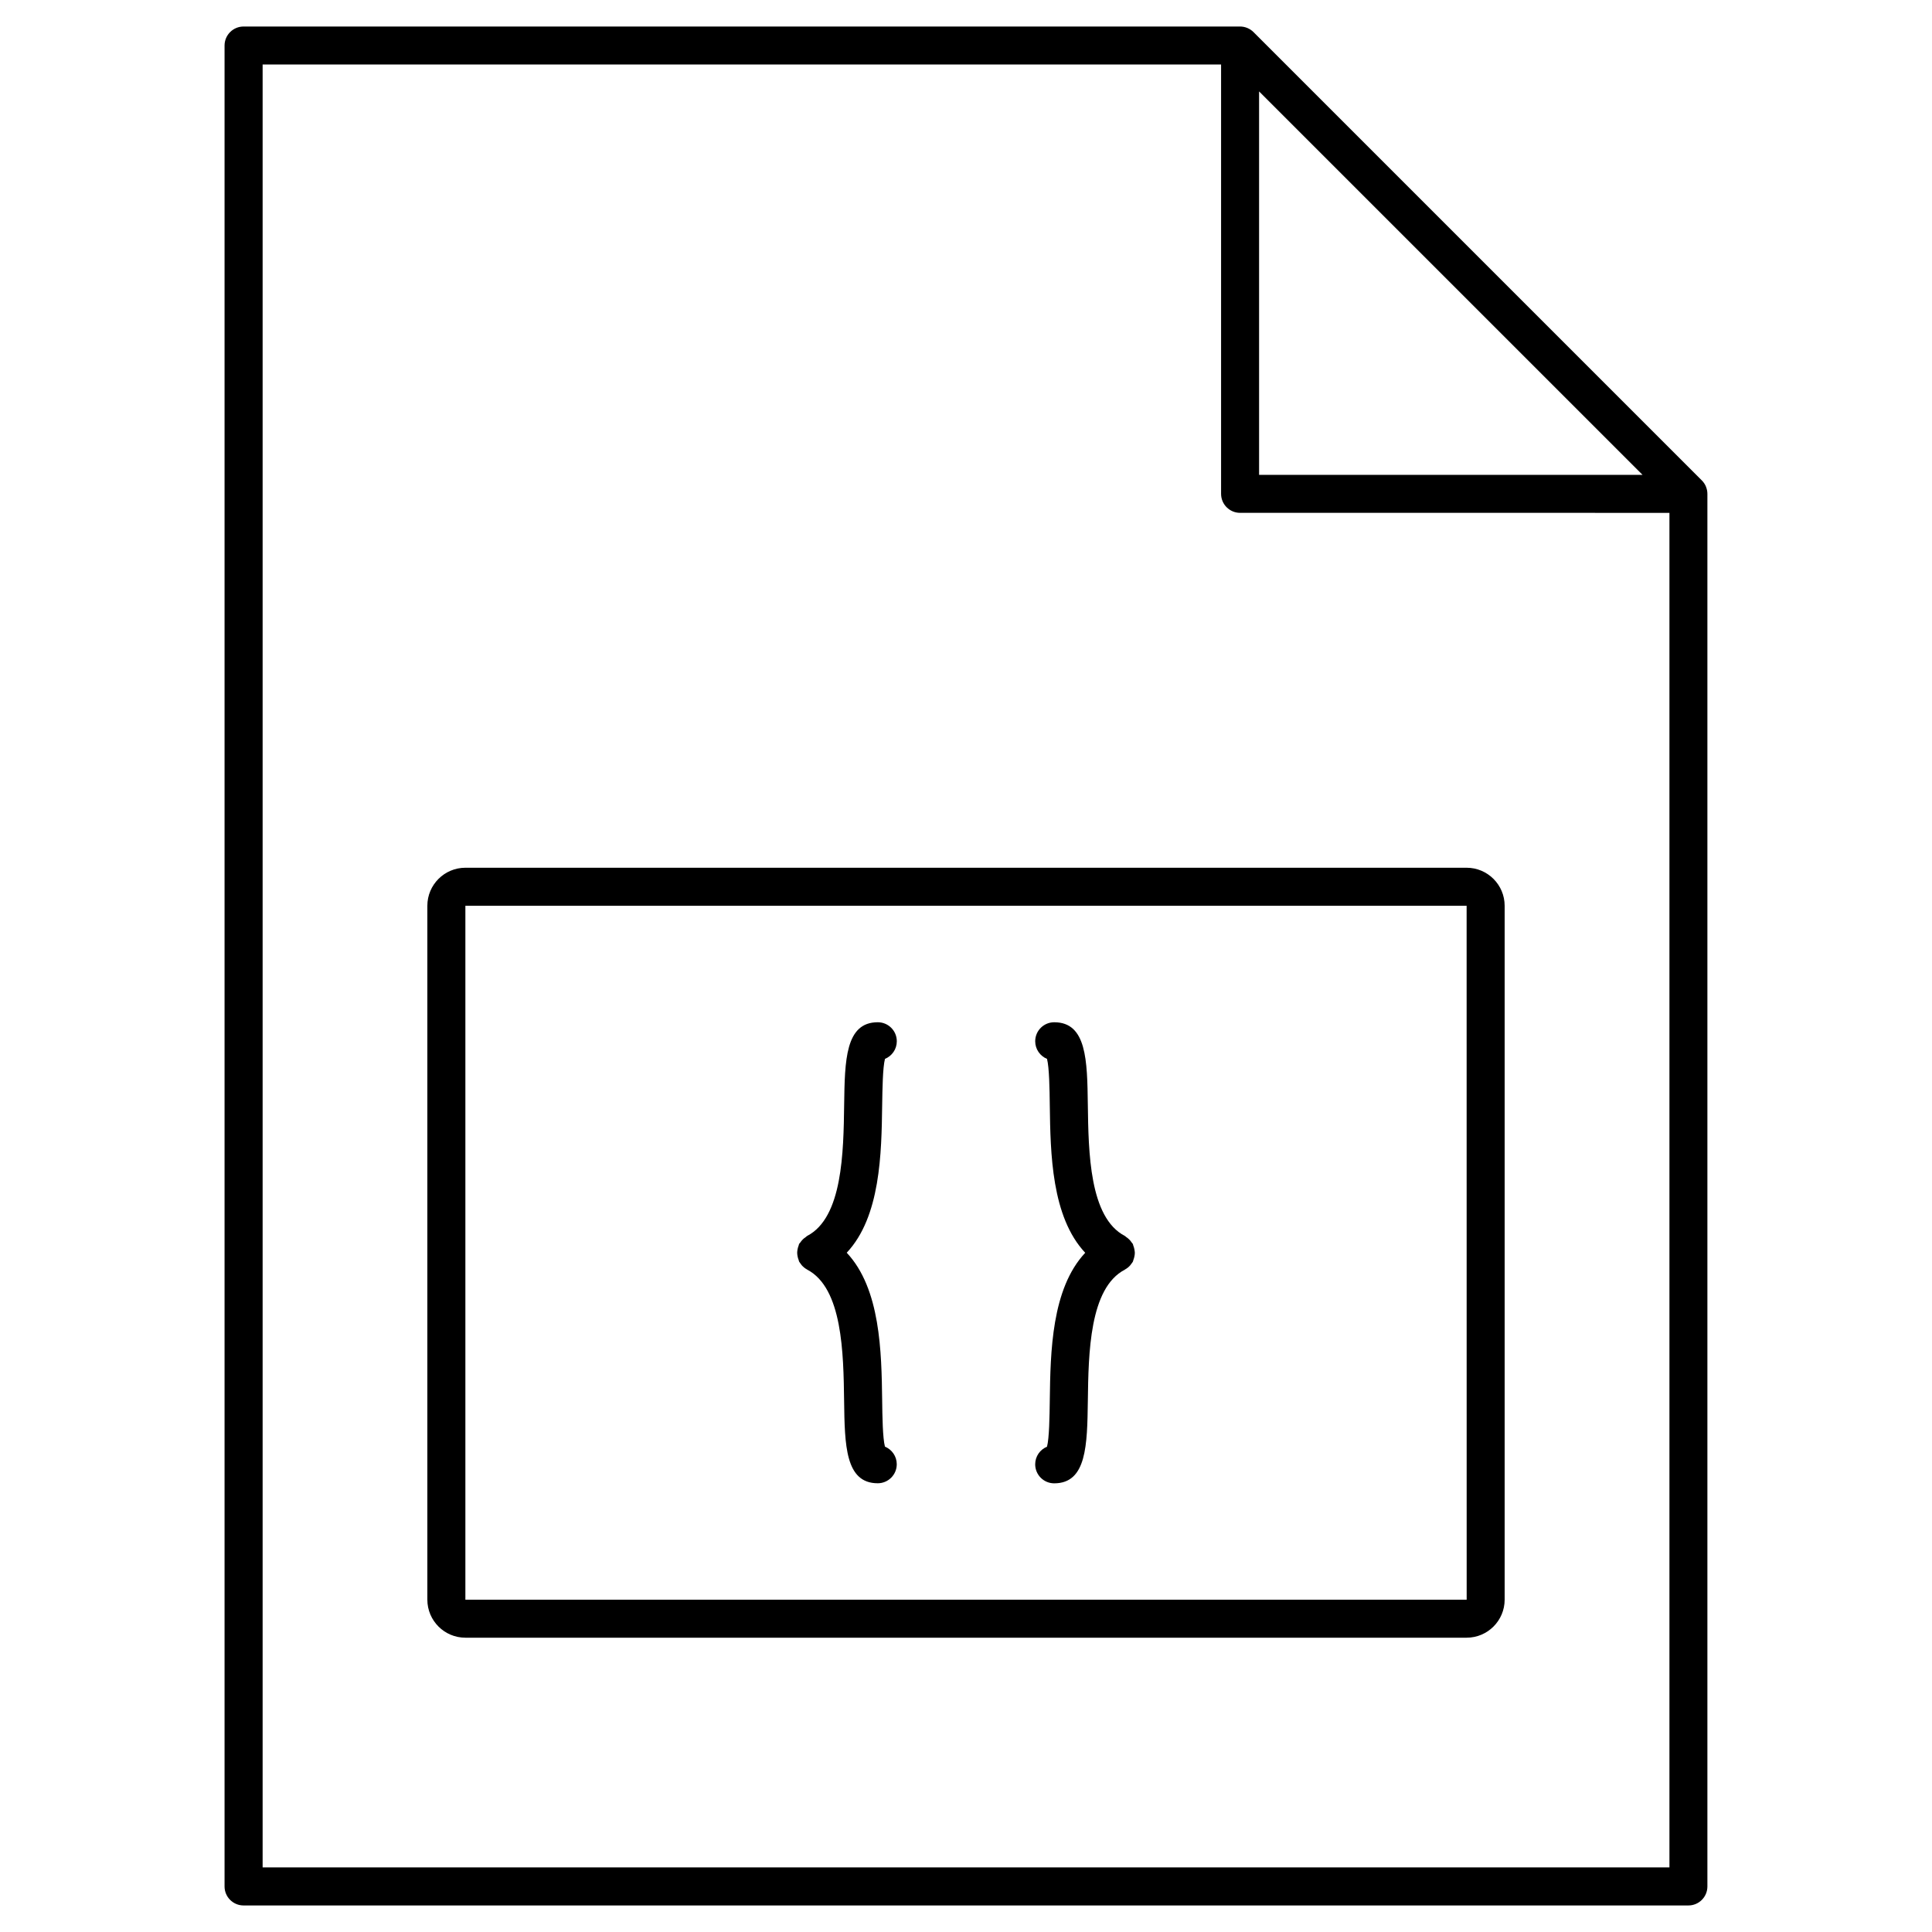
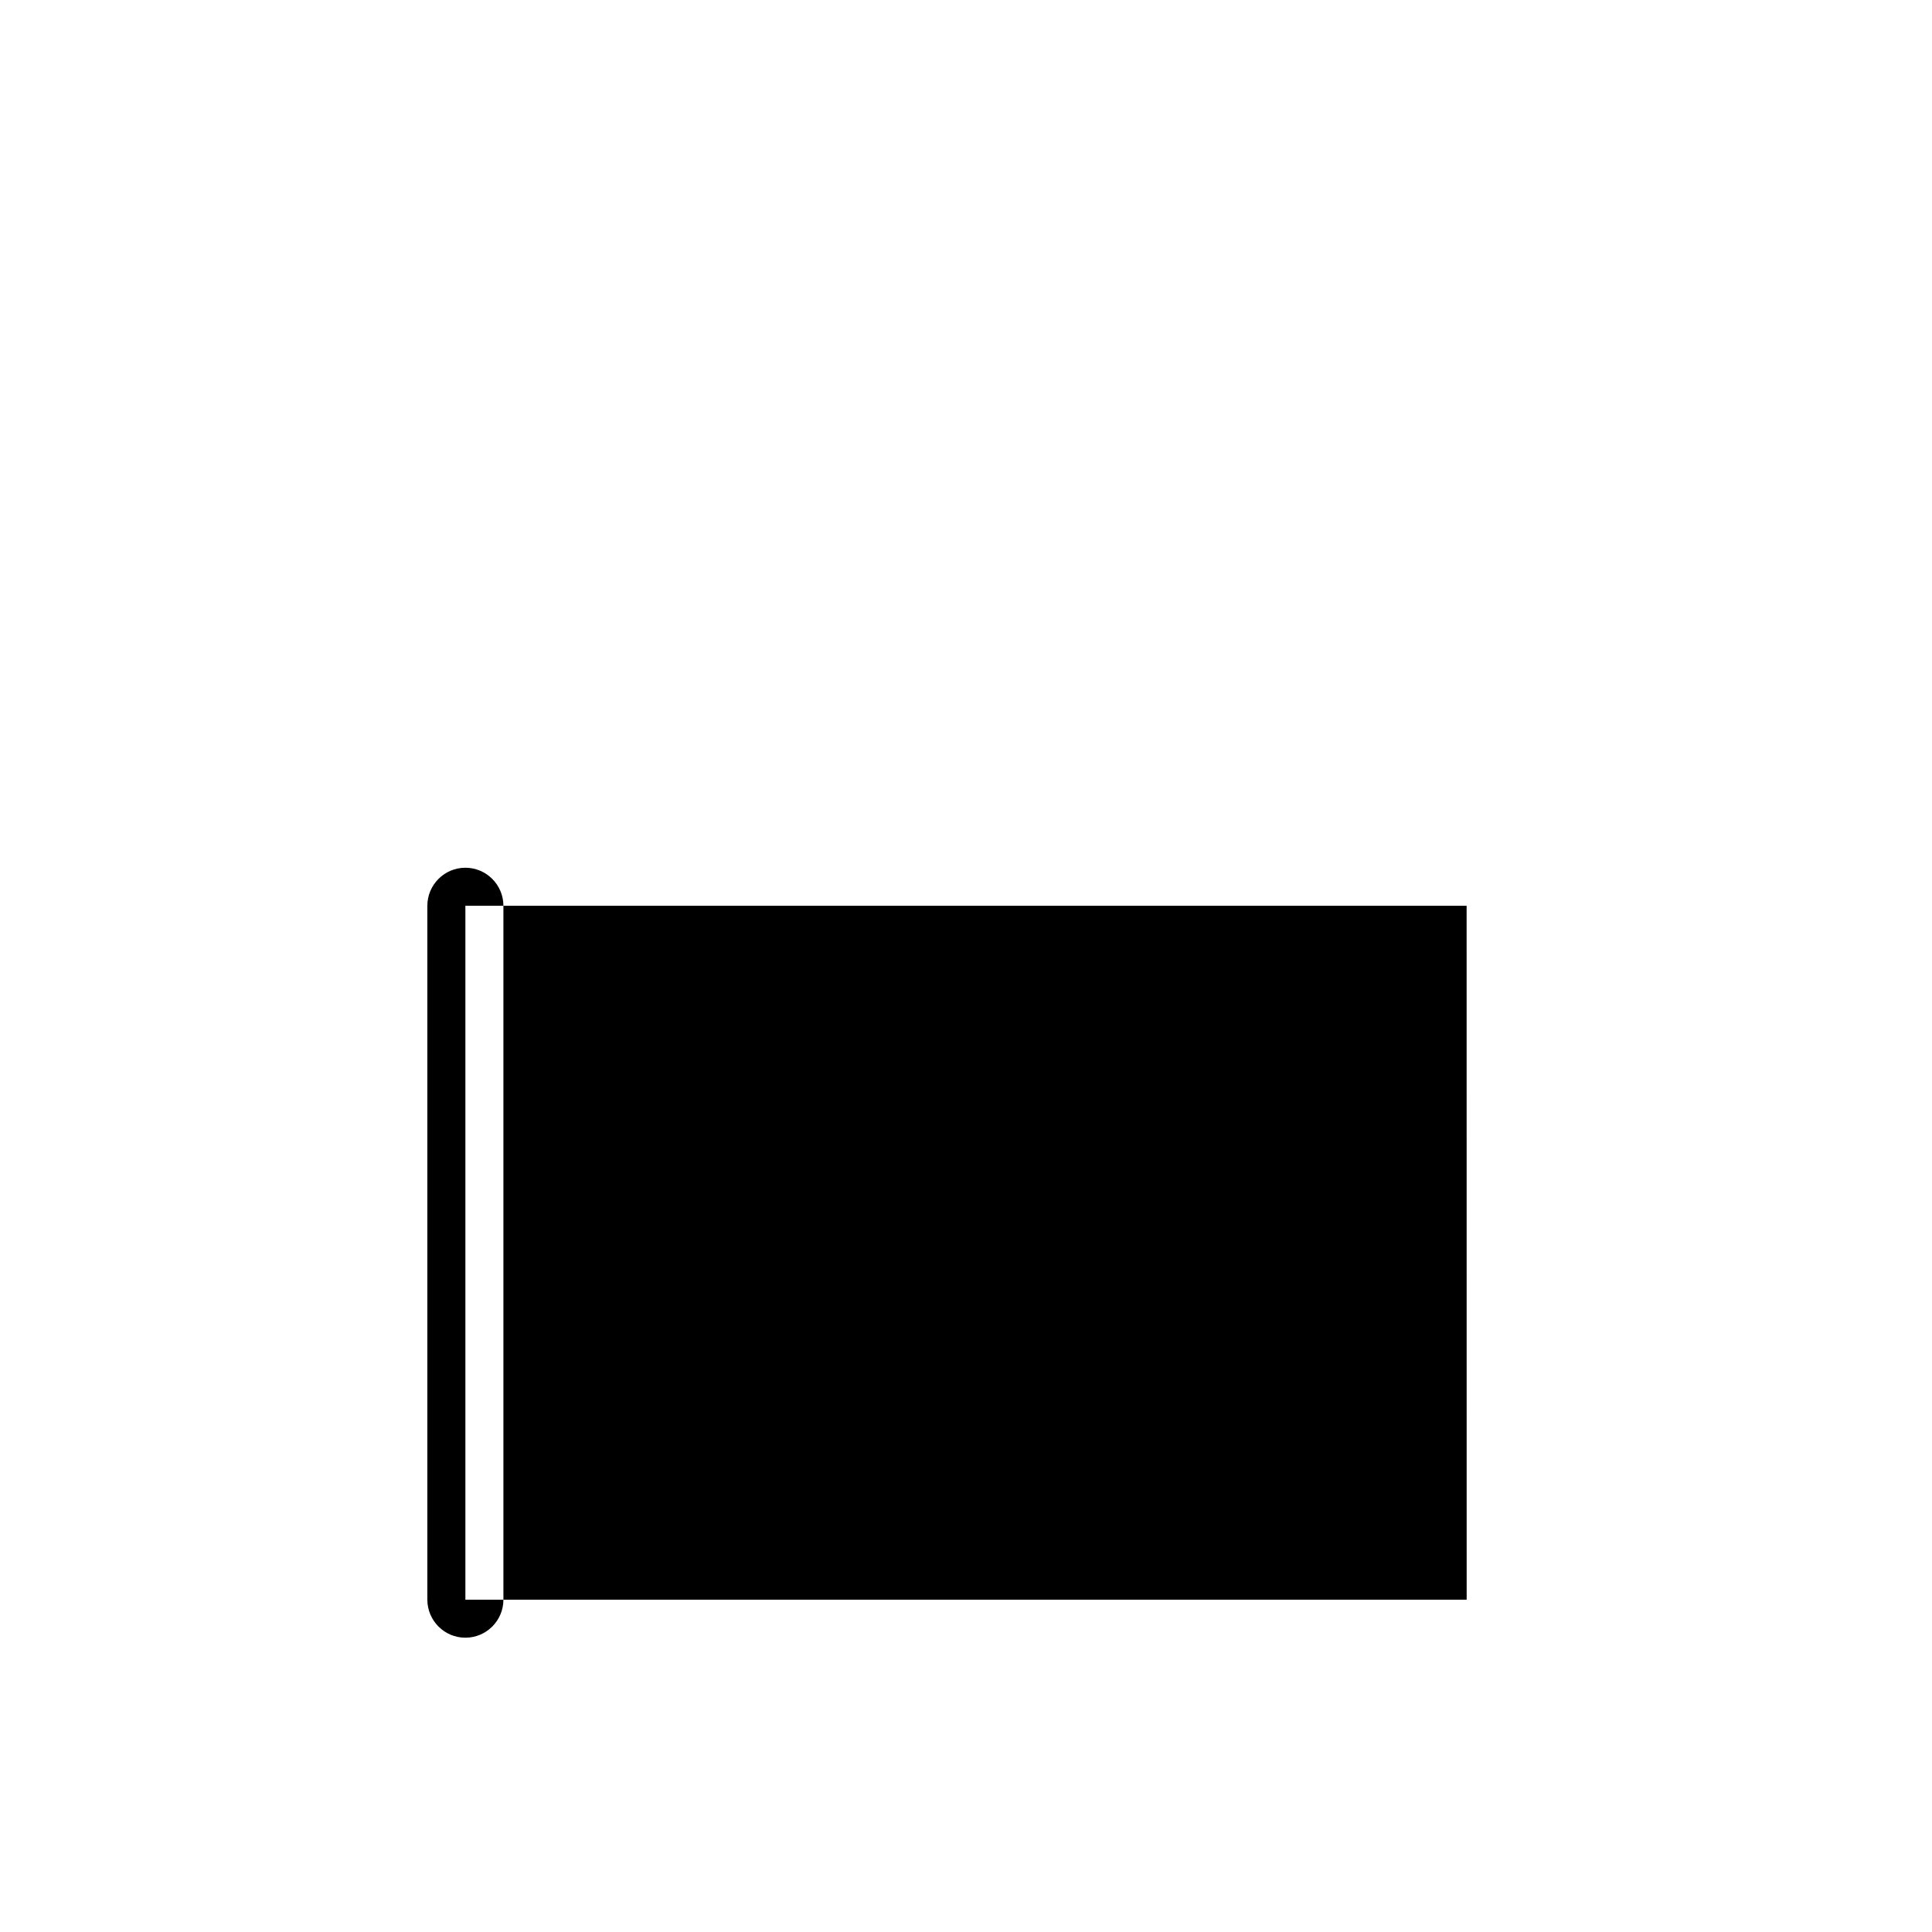
<svg xmlns="http://www.w3.org/2000/svg" fill="#000000" width="800px" height="800px" version="1.1" viewBox="144 144 512 512">
  <g>
-     <path d="m596.1 272.96c-0.258-0.621-0.625-1.176-1.094-1.641l-118.81-118.81c-0.469-0.469-1.023-0.836-1.641-1.094-0.613-0.258-1.27-0.387-1.926-0.387h-264.08c-2.781 0-5.039 2.258-5.039 5.039v487.86c0 2.785 2.258 5.039 5.039 5.039h382.89c2.785 0 5.039-2.254 5.039-5.039v-369.04c0-0.664-0.133-1.312-0.387-1.926zm-118.43-104.73 101.62 101.61h-101.62zm-264.07 470.66v-477.79h254v113.77c0 2.781 2.254 5.039 5.039 5.039l113.78 0.004v358.96h-372.82z" />
-     <path d="m532.67 373.96h-265.34c-5.559 0-10.078 4.519-10.078 10.078v183.89c0 5.559 4.519 10.078 10.078 10.078h265.34c5.559 0 10.078-4.519 10.078-10.078v-183.89c-0.004-5.559-4.523-10.078-10.078-10.078zm-265.34 193.97v-183.89h265.34l0.012 183.89z" />
+     <path d="m532.67 373.96h-265.34c-5.559 0-10.078 4.519-10.078 10.078v183.89c0 5.559 4.519 10.078 10.078 10.078c5.559 0 10.078-4.519 10.078-10.078v-183.89c-0.004-5.559-4.523-10.078-10.078-10.078zm-265.34 193.97v-183.89h265.34l0.012 183.89z" />
    <path d="m378.53 424.61c1.84-0.746 3.133-2.555 3.133-4.664 0-2.785-2.258-5.039-5.039-5.039-8.605 0-8.746 10.117-8.914 21.828-0.172 12.621-0.414 29.91-9.789 34.789-0.152 0.082-0.242 0.215-0.387 0.312-0.297 0.191-0.559 0.402-0.812 0.656-0.242 0.242-0.438 0.492-0.625 0.77-0.102 0.145-0.242 0.242-0.328 0.402-0.07 0.133-0.066 0.281-0.121 0.418-0.133 0.316-0.215 0.637-0.281 0.973-0.059 0.316-0.105 0.621-0.105 0.938 0 0.316 0.047 0.621 0.105 0.938 0.066 0.336 0.145 0.656 0.281 0.973 0.055 0.137 0.051 0.289 0.121 0.418 0.121 0.23 0.297 0.418 0.441 0.625 0.086 0.109 0.152 0.238 0.246 0.344 0.398 0.453 0.855 0.828 1.371 1.109 0.031 0.016 0.051 0.051 0.082 0.066 9.375 4.883 9.617 22.168 9.789 34.789 0.16 11.715 0.301 21.828 8.914 21.828 2.781 0 5.039-2.254 5.039-5.039 0-2.109-1.293-3.914-3.133-4.664-0.598-2.316-0.68-7.992-0.734-12.27-0.176-12.812-0.441-29.594-9.391-39.121 8.949-9.527 9.215-26.309 9.391-39.121 0.07-4.266 0.145-9.941 0.746-12.258z" />
    <path d="m444.62 475.06c-0.07-0.344-0.152-0.664-0.289-0.984-0.055-0.137-0.051-0.281-0.117-0.414-0.086-0.156-0.227-0.25-0.316-0.398-0.188-0.289-0.387-0.535-0.637-0.781-0.246-0.246-0.504-0.453-0.789-0.641-0.141-0.098-0.238-0.238-0.395-0.316-9.383-4.883-9.617-22.172-9.793-34.797-0.16-11.707-0.301-21.82-8.906-21.82-2.785 0-5.039 2.254-5.039 5.039 0 2.106 1.293 3.91 3.129 4.664 0.598 2.316 0.68 7.984 0.734 12.258 0.176 12.816 0.449 29.605 9.391 39.133-8.941 9.527-9.215 26.309-9.391 39.121-0.059 4.277-0.137 9.949-0.734 12.27-1.84 0.746-3.133 2.555-3.133 4.664 0 2.785 2.254 5.039 5.039 5.039 8.609 0 8.746-10.117 8.914-21.828 0.172-12.621 0.414-29.91 9.793-34.789 0.035-0.02 0.051-0.051 0.086-0.07 0.516-0.281 0.969-0.648 1.367-1.102 0.102-0.105 0.168-0.23 0.258-0.352 0.145-0.203 0.316-0.383 0.438-0.613 0.07-0.133 0.066-0.277 0.117-0.414 0.133-0.316 0.215-0.641 0.289-0.984 0.059-0.316 0.105-0.613 0.105-0.934-0.008-0.32-0.062-0.633-0.121-0.949z" />
  </g>
</svg>